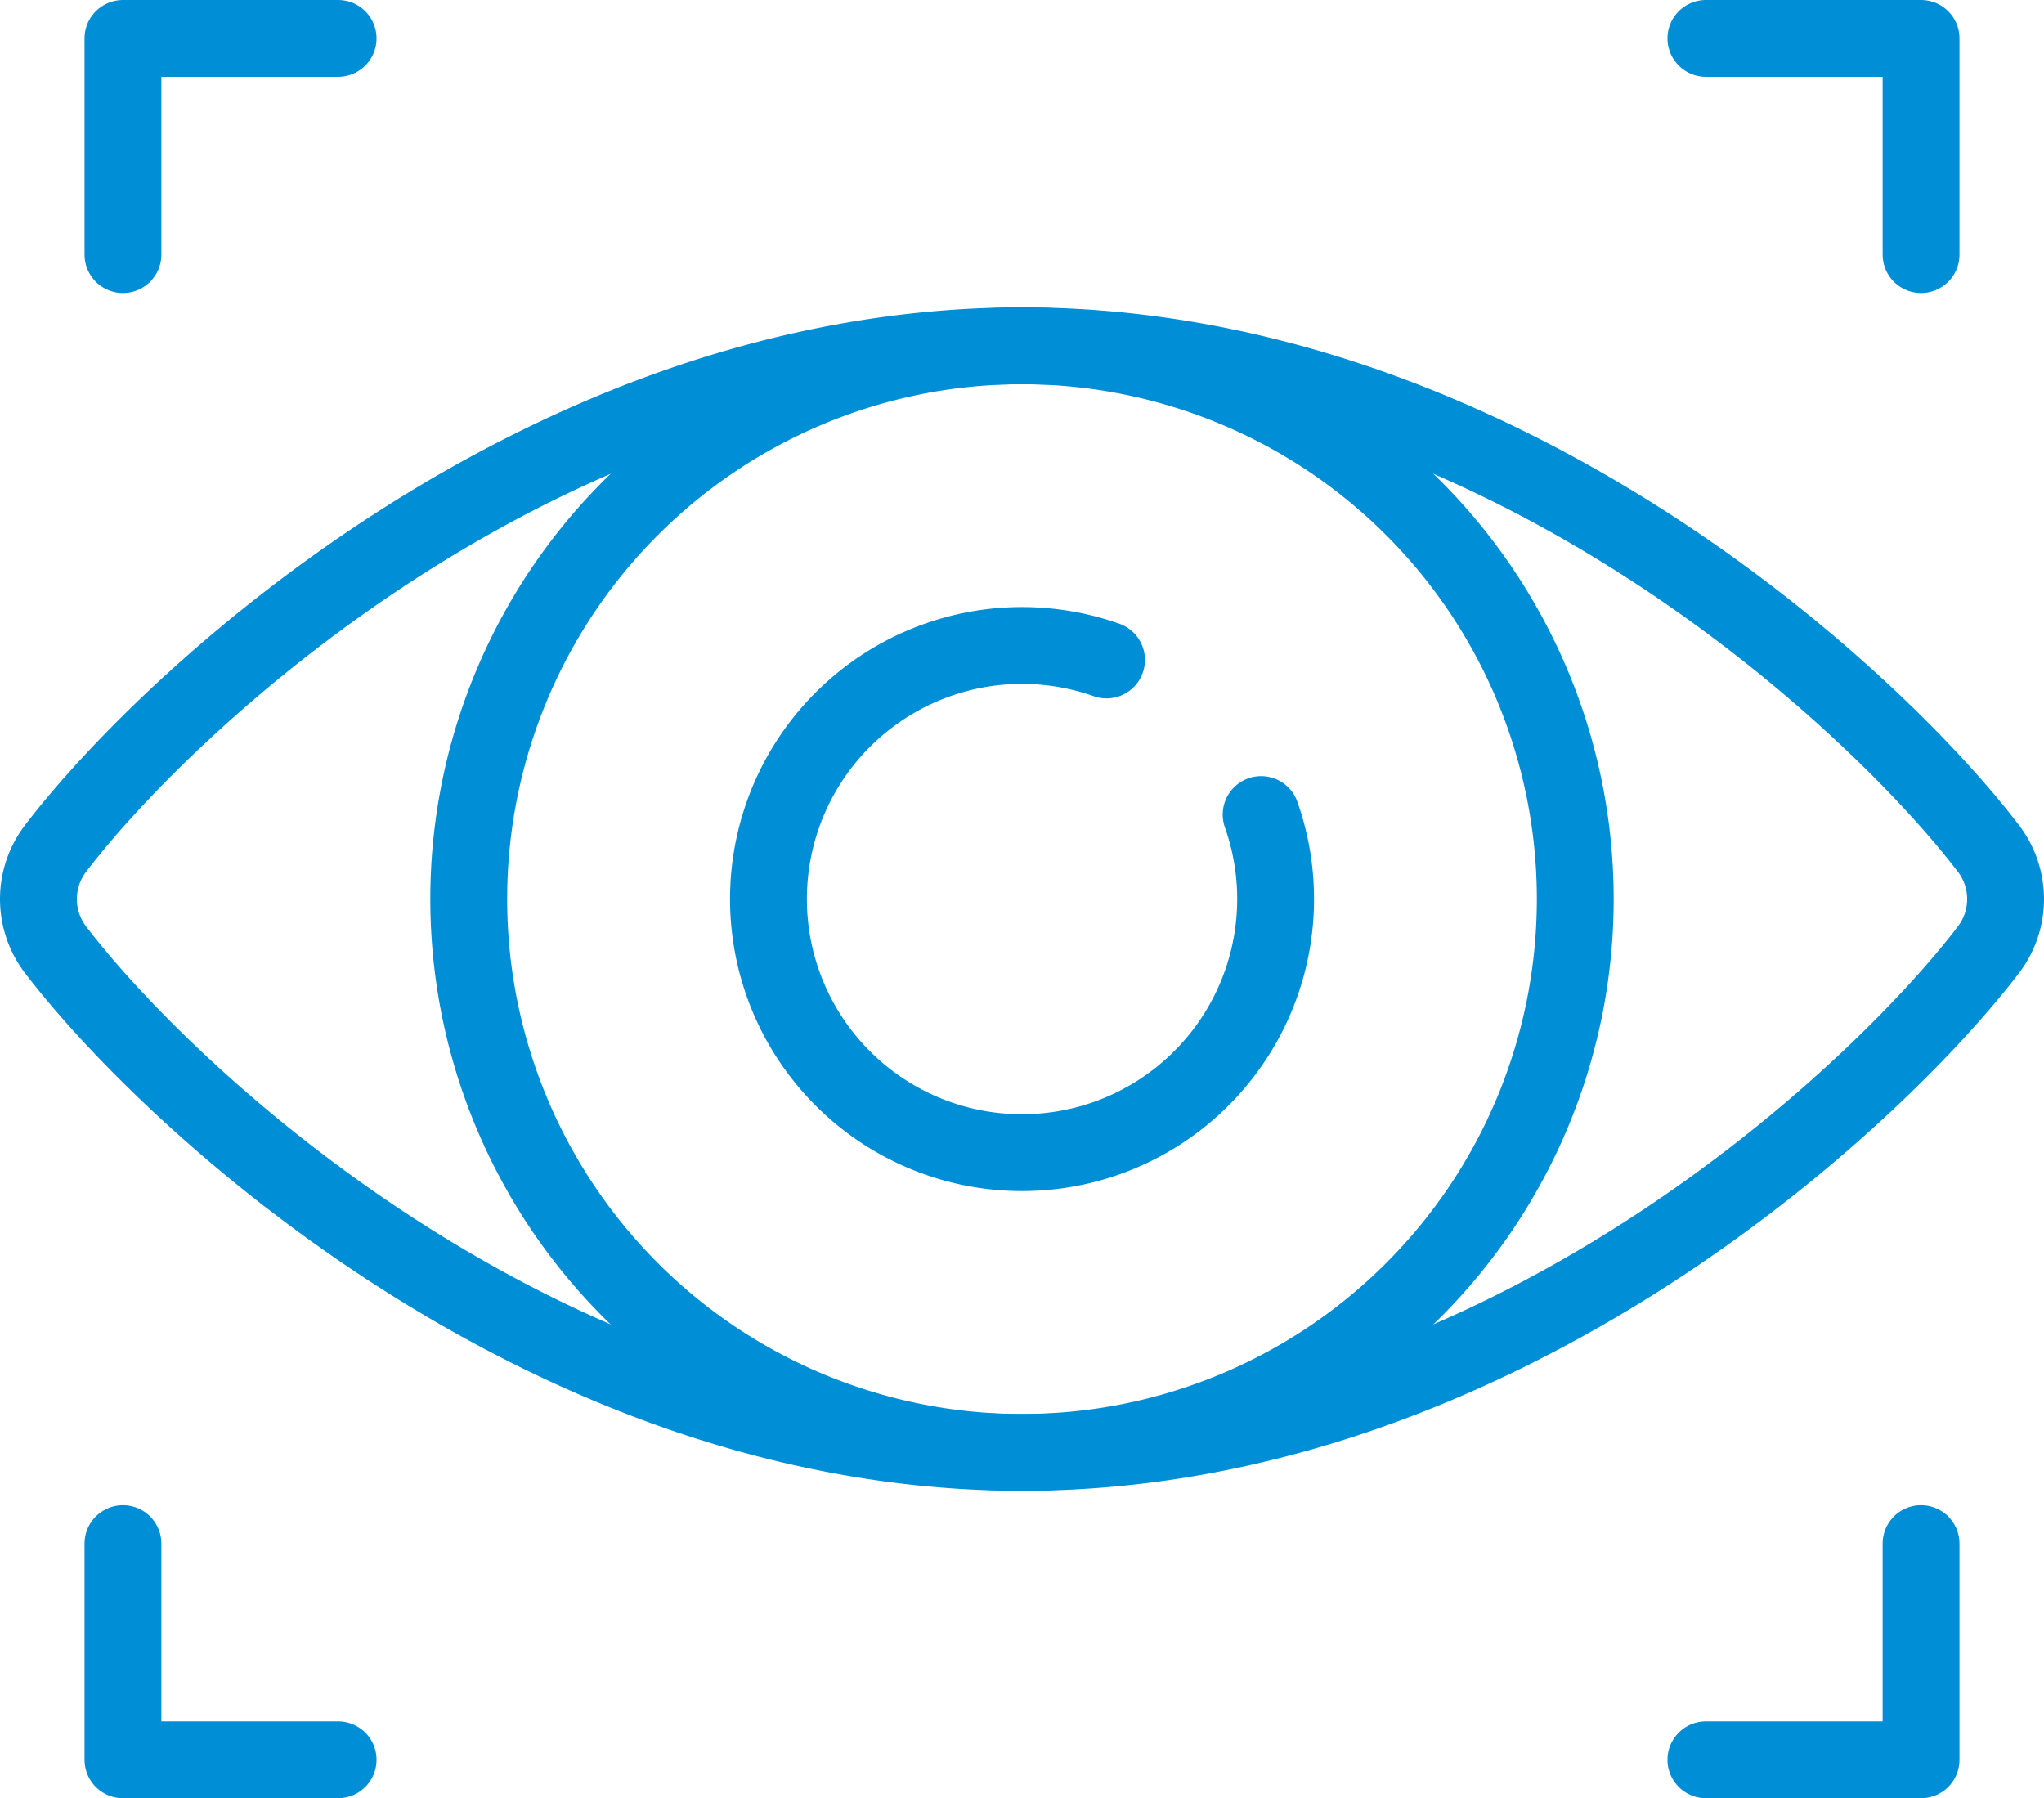
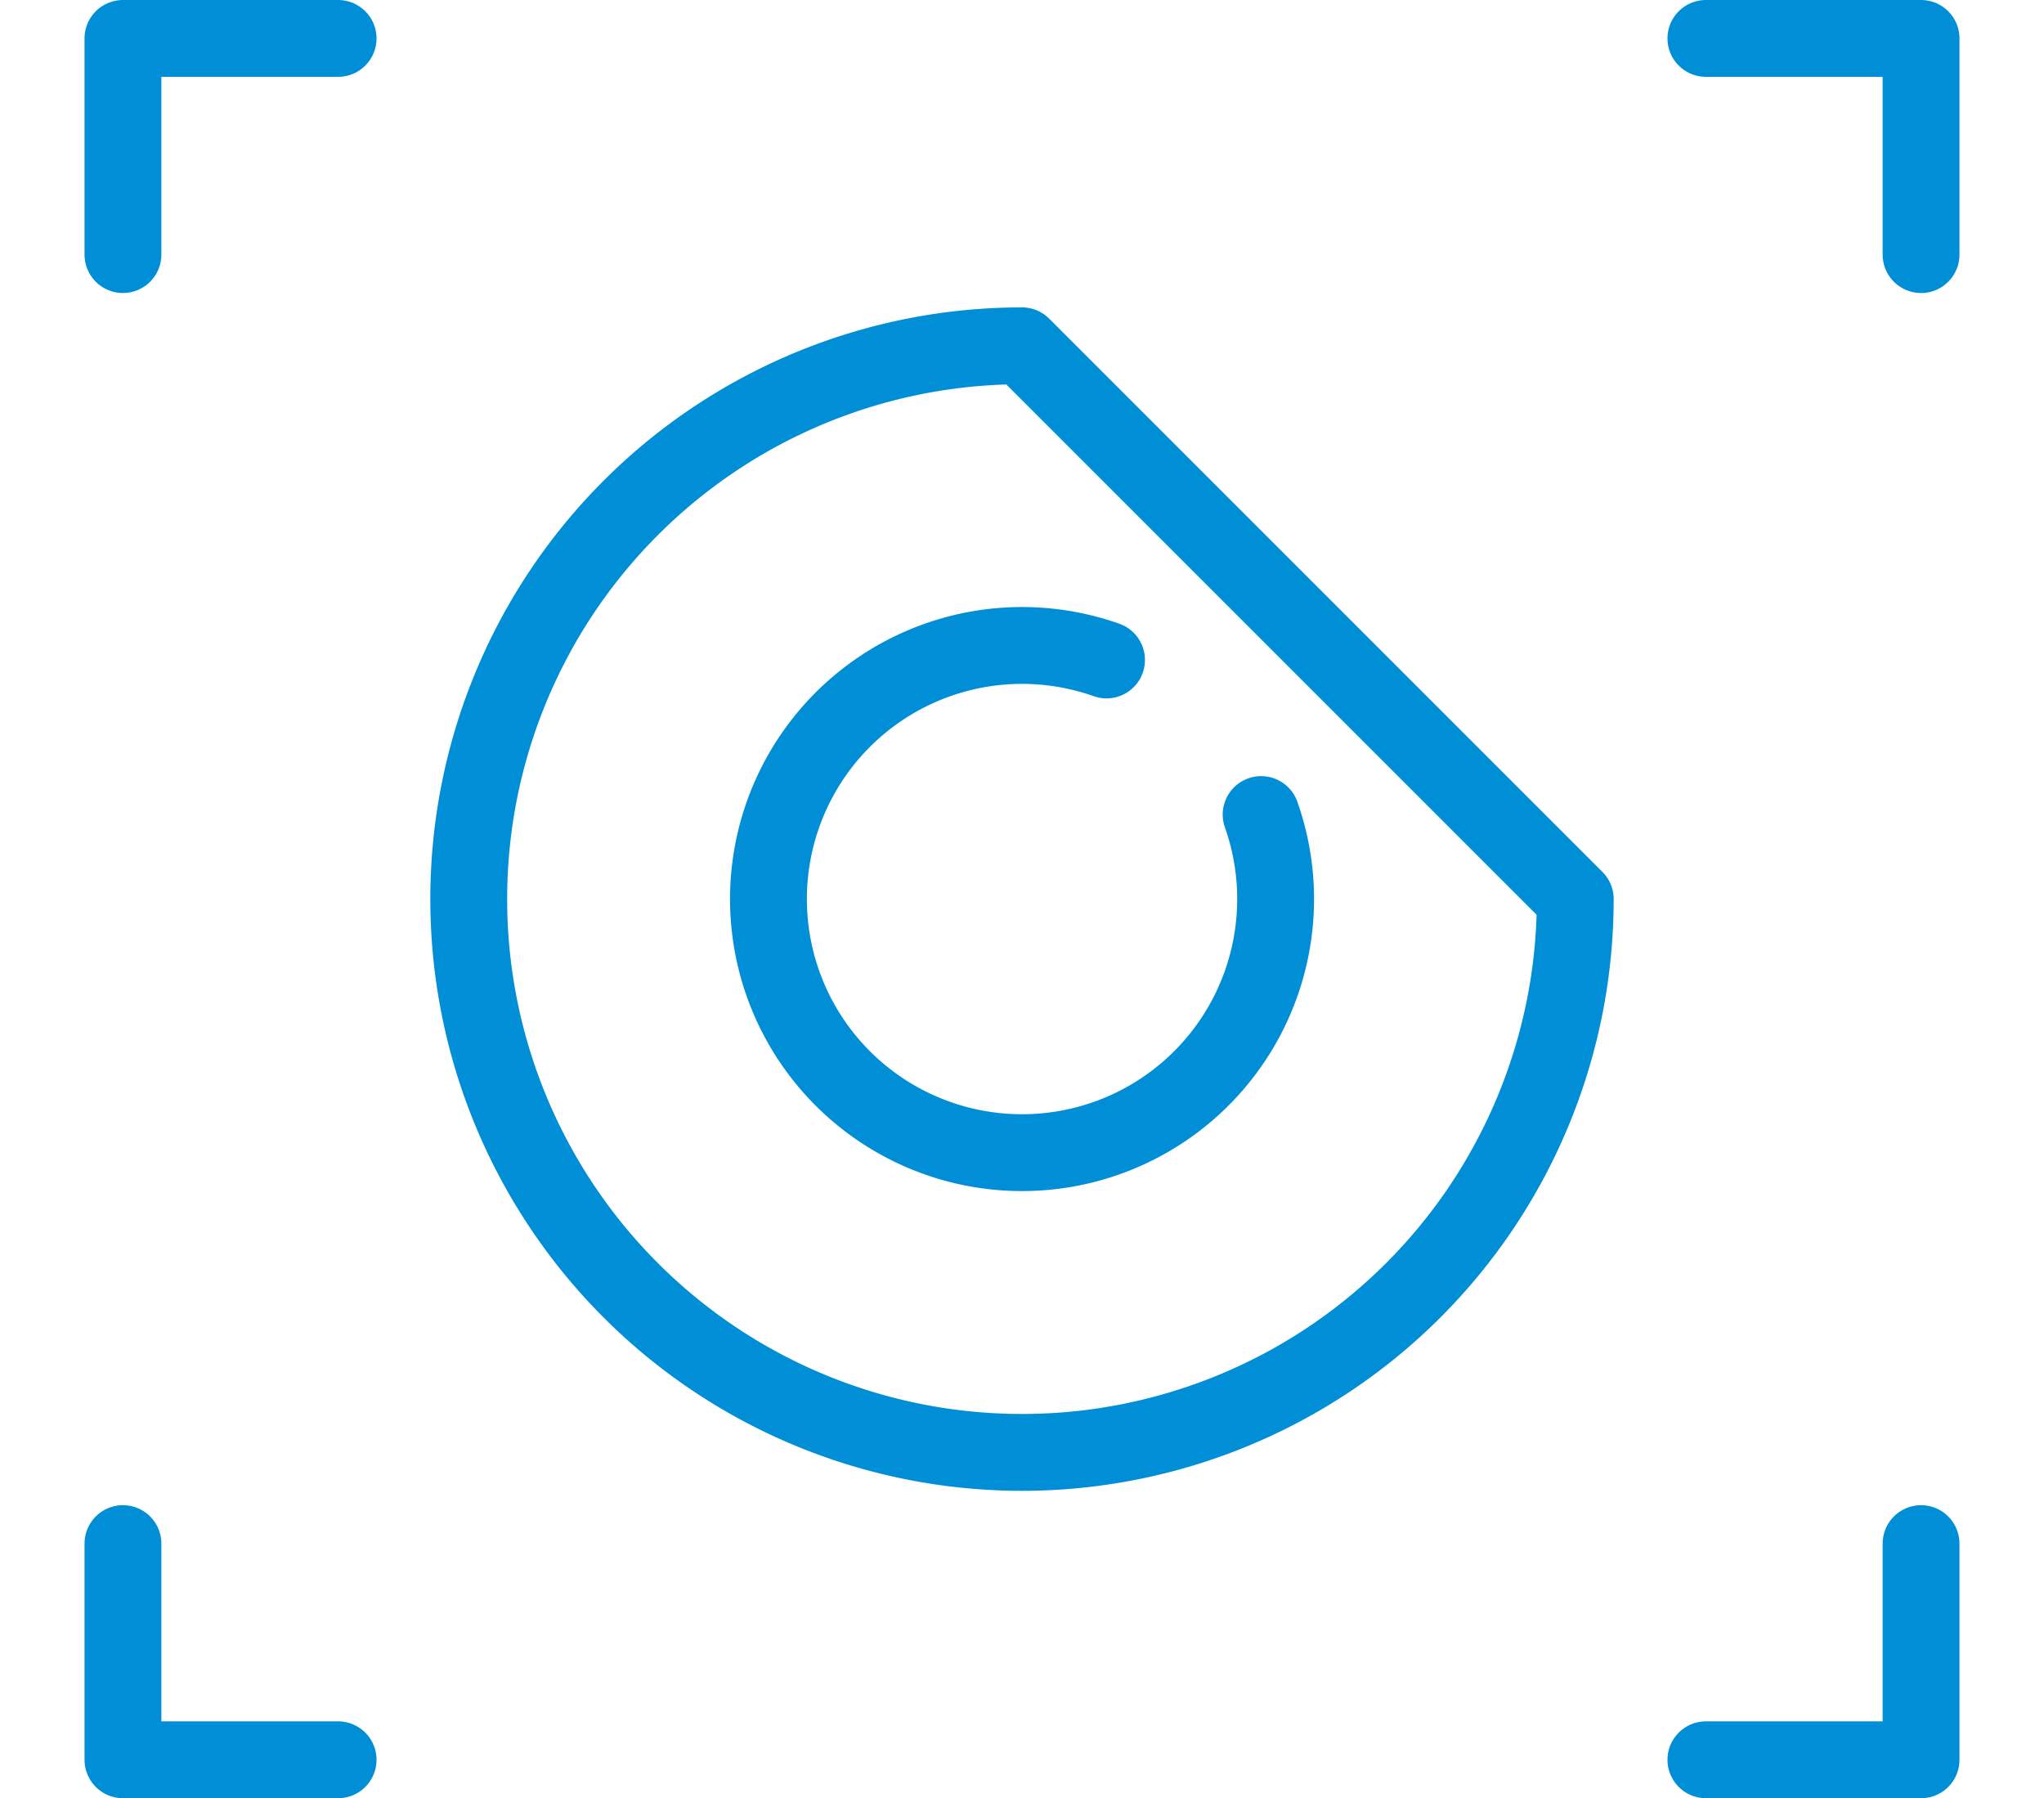
<svg xmlns="http://www.w3.org/2000/svg" viewBox="0 0 266 234">
  <defs>
    <style>.cls-1{fill:none;stroke:#008ed6;stroke-linecap:round;stroke-linejoin:round;stroke-width:10px;}</style>
  </defs>
  <title>lasermed-corona-schutzmassnahmen-oct-untersuchung</title>
  <g id="Ebene_2" data-name="Ebene 2">
    <g id="Ńëîé_1" data-name="Ńëîé 1">
-       <path class="cls-1" d="M7.26,123.63a10.86,10.86,0,0,1,0-13.26C22.37,90.61,71.37,45,133,45s110.63,45.61,125.74,65.37a10.86,10.86,0,0,1,0,13.26C243.63,143.39,194.62,189,133,189S22.37,143.39,7.26,123.63Z" />
-       <path class="cls-1" d="M205,117a72,72,0,1,1-72-72A72,72,0,0,1,205,117Z" />
+       <path class="cls-1" d="M205,117a72,72,0,1,1-72-72Z" />
      <path class="cls-1" d="M164.12,106A33,33,0,1,1,144,85.88" />
      <polyline class="cls-1" points="44 5 16 5 16 33.13" />
      <polyline class="cls-1" points="222 5 250 5 250 33.13" />
      <polyline class="cls-1" points="44 229 16 229 16 200.87" />
      <polyline class="cls-1" points="222 229 250 229 250 200.87" />
    </g>
  </g>
</svg>